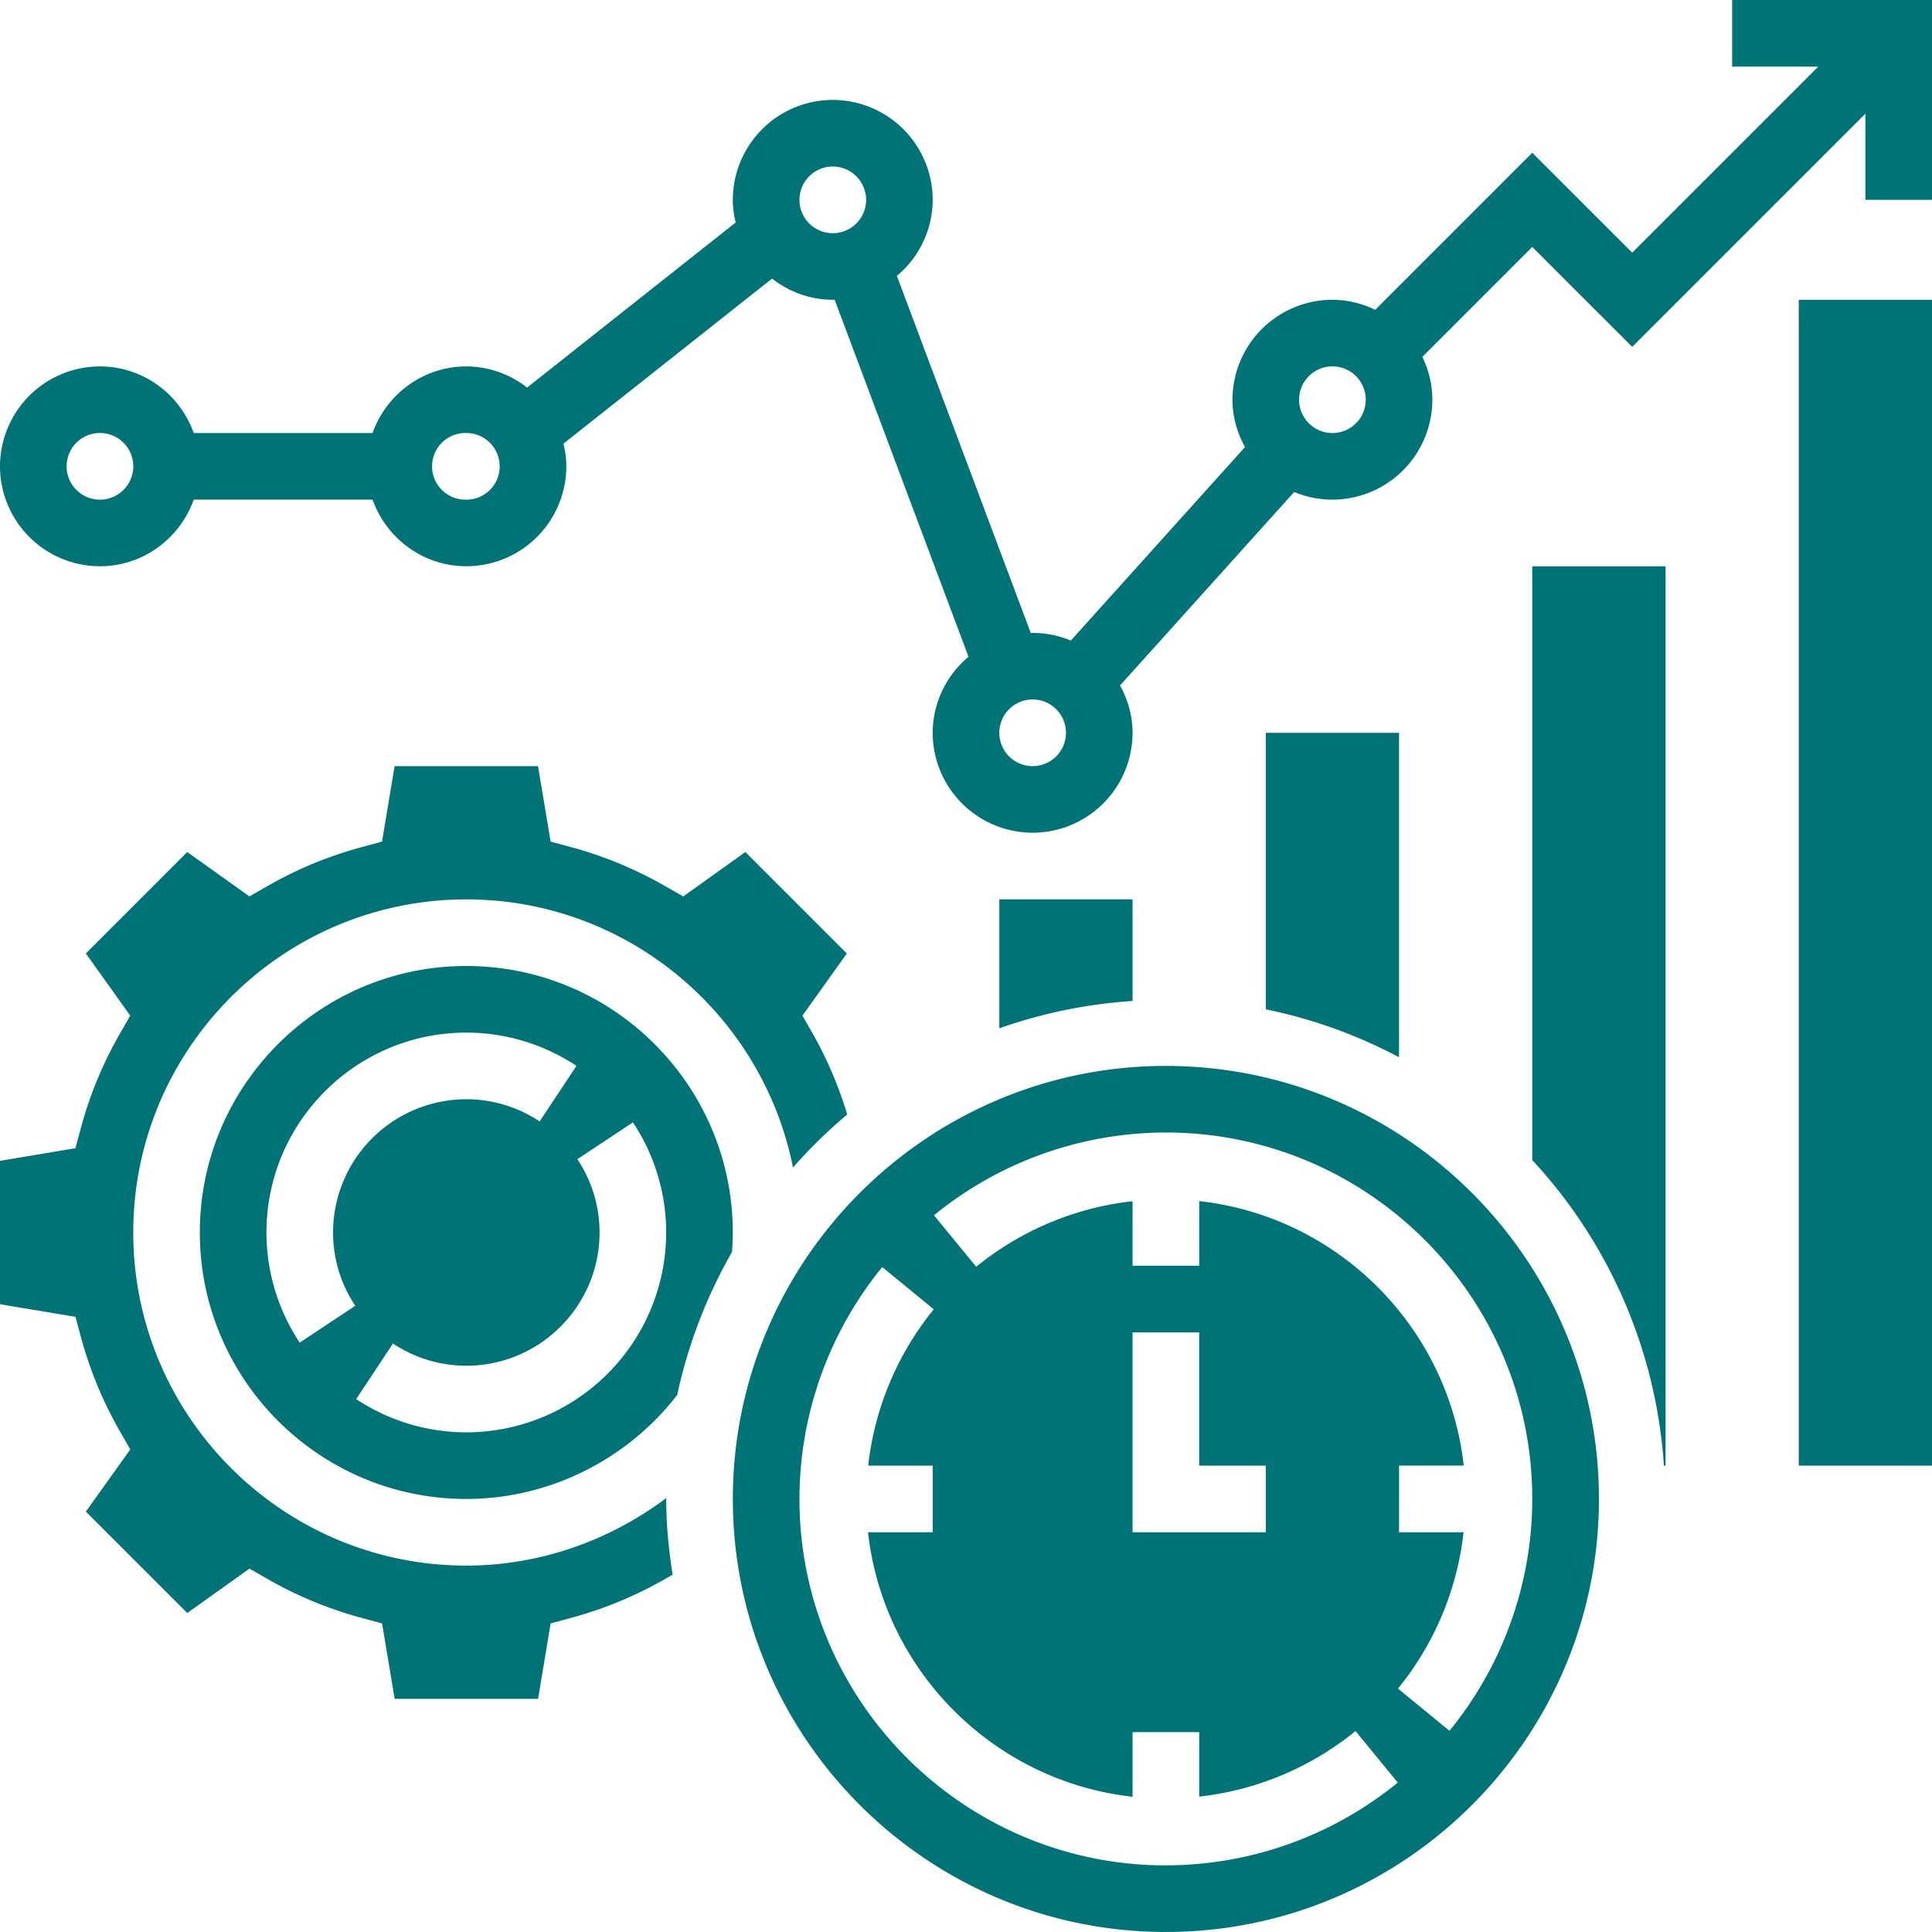
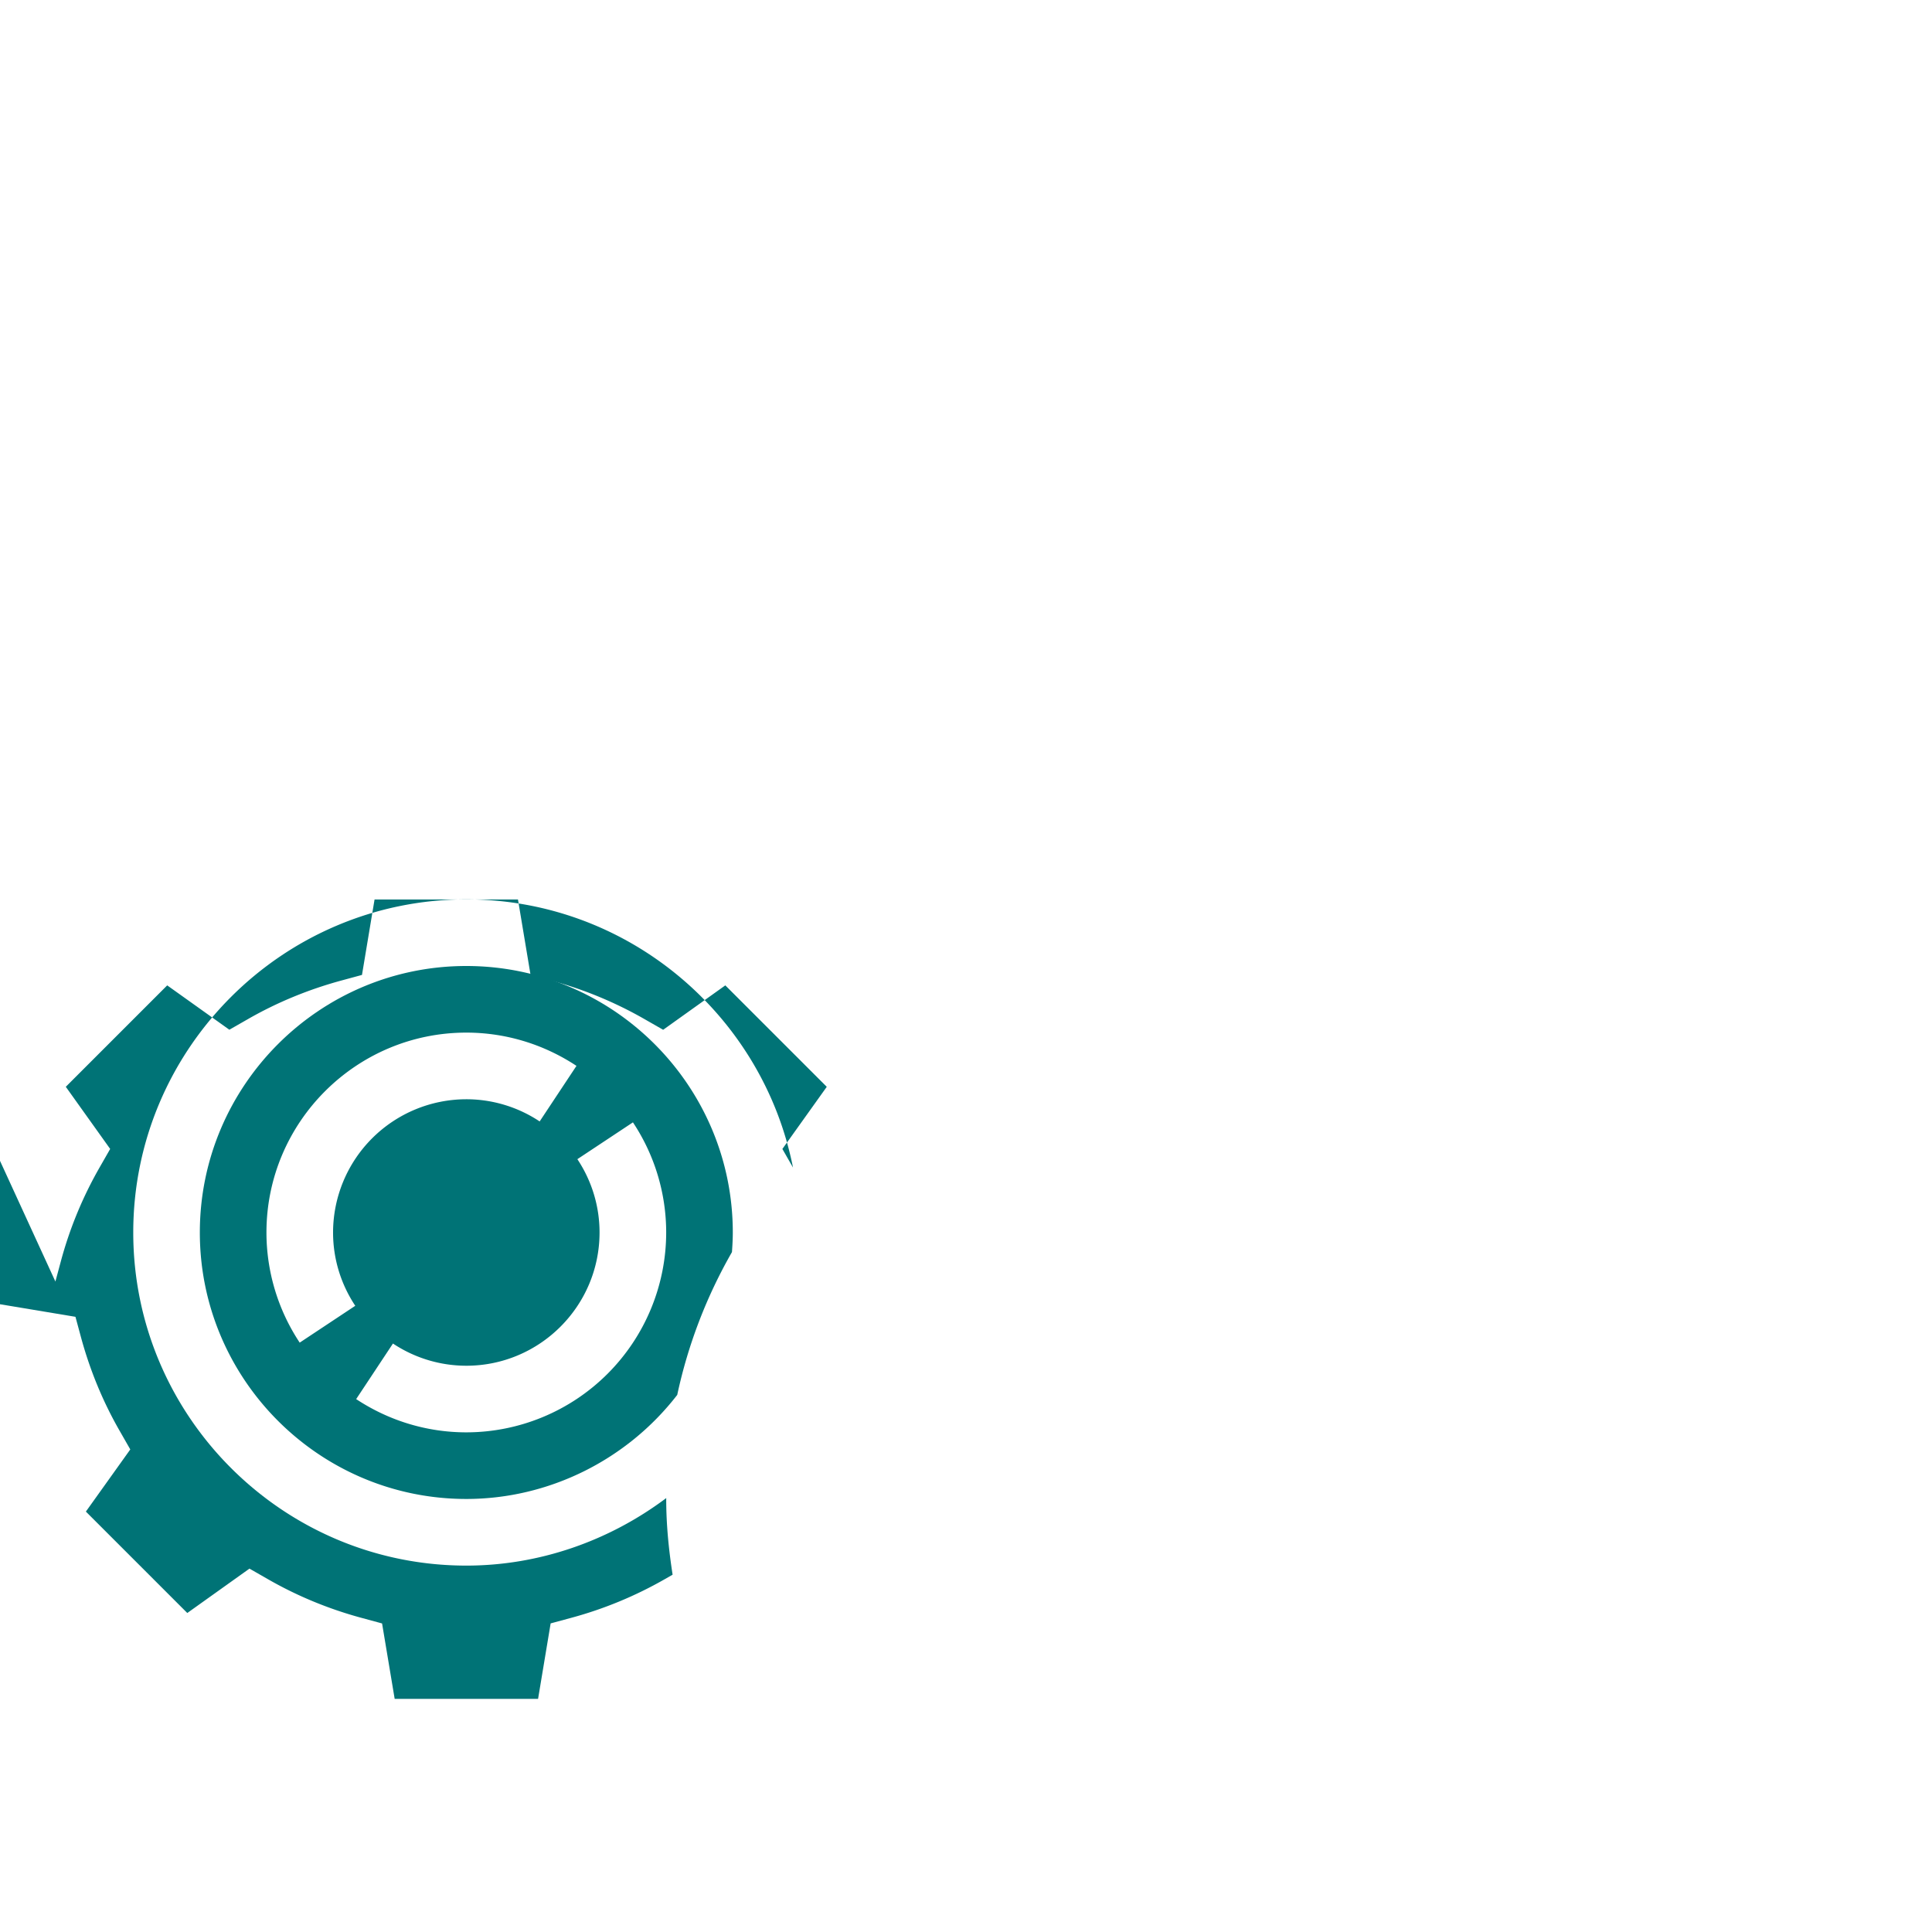
<svg xmlns="http://www.w3.org/2000/svg" width="71" height="71" fill="none">
  <path d="M17.137 35.5c-5.4 0-9.793 4.393-9.793 9.793 0 5.4 4.393 9.793 9.793 9.793 3.027 0 5.901-1.43 7.751-3.824a18.221 18.221 0 0 1 2.011-5.248c.017-.239.031-.479.031-.72 0-5.4-4.393-9.794-9.793-9.794zm-6.123 13.841a7.326 7.326 0 0 1-1.222-4.048c0-4.05 3.294-7.345 7.345-7.345 1.44 0 2.84.424 4.048 1.222l-1.353 2.042a4.866 4.866 0 0 0-2.695-.815 4.901 4.901 0 0 0-4.897 4.896c0 .959.282 1.89.816 2.694l-2.042 1.354zm6.123 3.297c-1.441 0-2.84-.424-4.048-1.222l1.352-2.042a4.866 4.866 0 0 0 2.696.816c2.7 0 4.896-2.196 4.896-4.897 0-.958-.281-1.89-.815-2.694l2.042-1.353a7.319 7.319 0 0 1 1.222 4.047 7.352 7.352 0 0 1-7.345 7.345z" fill="#007376" />
-   <path d="M24.484 55.053c-2.1 1.577-4.673 2.482-7.346 2.482-6.75 0-12.241-5.492-12.241-12.242 0-6.75 5.491-12.241 12.24-12.241 5.933 0 10.89 4.244 12.005 9.854a18.371 18.371 0 0 1 1.992-1.949 14.463 14.463 0 0 0-1.255-2.951l-.39-.682 1.631-2.284-3.728-3.728-2.284 1.632-.682-.39a14.5 14.5 0 0 0-3.433-1.42l-.758-.205-.463-2.774h-5.27l-.462 2.773-.758.206c-1.212.329-2.368.806-3.434 1.418l-.682.39-2.284-1.63-3.727 3.727 1.631 2.284-.39.682a14.502 14.502 0 0 0-1.419 3.433l-.204.758L0 42.66v5.27l2.773.462.205.758c.33 1.212.807 2.368 1.42 3.434l.39.682-1.632 2.284 3.727 3.727 2.285-1.631.681.39c1.067.612 2.221 1.091 3.434 1.419l.758.206.463 2.771h5.27l.462-2.773.758-.205a14.575 14.575 0 0 0 3.434-1.419l.29-.166c-.141-.91-.235-1.834-.235-2.782l.001-.033z" fill="#007376" />
-   <path d="M42.845 39.172c-8.774 0-15.913 7.139-15.913 15.914 0 8.774 7.139 15.913 15.913 15.913C51.62 71 58.76 63.86 58.76 55.087c0-8.775-7.139-15.914-15.914-15.914zm0 29.38c-7.424 0-13.465-6.042-13.465-13.466 0-3.099 1.08-6.125 3.042-8.522l1.894 1.553a11.026 11.026 0 0 0-2.41 5.745h2.37v2.448H31.9c.567 5.098 4.623 9.154 9.721 9.72v-2.375h2.449v2.37a11.023 11.023 0 0 0 5.745-2.41l1.552 1.894a13.493 13.493 0 0 1-8.522 3.042zm3.673-14.69v2.448H41.62v-7.345h2.449v4.896h2.448zm6.751 9.745-1.894-1.552a11.027 11.027 0 0 0 2.41-5.745h-2.37V53.86h2.376c-.567-5.098-4.623-9.154-9.721-9.72v2.376H41.62v-2.372a11.023 11.023 0 0 0-5.745 2.41l-1.552-1.893a13.493 13.493 0 0 1 8.521-3.042c7.425 0 13.466 6.041 13.466 13.466 0 3.098-1.081 6.124-3.042 8.52zM63.655 0v2.448h3.166l-6.838 6.838-3.673-3.672-5.772 5.772a3.612 3.612 0 0 0-1.572-.369 3.677 3.677 0 0 0-3.673 3.673c0 .633.176 1.22.46 1.74l-6.4 7.11a3.653 3.653 0 0 0-1.405-.281c-.023 0-.044.006-.067.006l-4.922-13.127a3.65 3.65 0 0 0 1.317-2.793 3.677 3.677 0 0 0-3.673-3.673 3.677 3.677 0 0 0-3.672 3.673c0 .288.04.564.104.832l-7.664 6.066a3.64 3.64 0 0 0-2.233-.777c-1.594 0-2.94 1.027-3.447 2.448H7.12c-.507-1.421-1.854-2.448-3.448-2.448A3.677 3.677 0 0 0 0 17.137a3.677 3.677 0 0 0 3.672 3.672c1.594 0 2.94-1.027 3.448-2.448h6.572c.507 1.421 1.853 2.448 3.447 2.448a3.677 3.677 0 0 0 3.673-3.672c0-.288-.04-.564-.105-.833l7.665-6.065c.62.48 1.388.777 2.231.777.024 0 .044-.006.068-.006l4.922 13.127a3.649 3.649 0 0 0-1.317 2.793 3.677 3.677 0 0 0 3.672 3.672 3.677 3.677 0 0 0 3.673-3.672c0-.633-.175-1.22-.46-1.74l6.4-7.11c.433.18.906.281 1.404.281a3.677 3.677 0 0 0 3.673-3.672c0-.566-.138-1.095-.368-1.573l4.04-4.041 3.673 3.672 8.569-8.569v3.166H71V0h-7.345zM3.672 18.362a1.225 1.225 0 1 1 .001-2.45 1.225 1.225 0 0 1 0 2.45zm13.466 0a1.225 1.225 0 1 1 0-2.449 1.225 1.225 0 0 1 0 2.45zM29.379 7.345a1.225 1.225 0 1 1 2.45 0 1.225 1.225 0 0 1-2.45 0zm8.57 20.81a1.225 1.225 0 1 1 0-2.45 1.225 1.225 0 0 1 0 2.45zm11.017-12.241a1.225 1.225 0 1 1 0-2.45 1.225 1.225 0 0 1 0 2.45zM46.518 26.932v10.161c1.734.353 3.377.955 4.896 1.76V26.931h-4.896zM36.725 33.05v4.74a18.234 18.234 0 0 1 4.896-1.004V33.05h-4.896zM56.31 42.632a18.282 18.282 0 0 1 4.838 11.23h.06V20.811H56.31v21.821zM71 11.018h-4.897v42.844H71V11.018z" fill="#007376" />
+   <path d="M24.484 55.053c-2.1 1.577-4.673 2.482-7.346 2.482-6.75 0-12.241-5.492-12.241-12.242 0-6.75 5.491-12.241 12.24-12.241 5.933 0 10.89 4.244 12.005 9.854l-.39-.682 1.631-2.284-3.728-3.728-2.284 1.632-.682-.39a14.5 14.5 0 0 0-3.433-1.42l-.758-.205-.463-2.774h-5.27l-.462 2.773-.758.206c-1.212.329-2.368.806-3.434 1.418l-.682.39-2.284-1.63-3.727 3.727 1.631 2.284-.39.682a14.502 14.502 0 0 0-1.419 3.433l-.204.758L0 42.66v5.27l2.773.462.205.758c.33 1.212.807 2.368 1.42 3.434l.39.682-1.632 2.284 3.727 3.727 2.285-1.631.681.39c1.067.612 2.221 1.091 3.434 1.419l.758.206.463 2.771h5.27l.462-2.773.758-.205a14.575 14.575 0 0 0 3.434-1.419l.29-.166c-.141-.91-.235-1.834-.235-2.782l.001-.033z" fill="#007376" />
</svg>